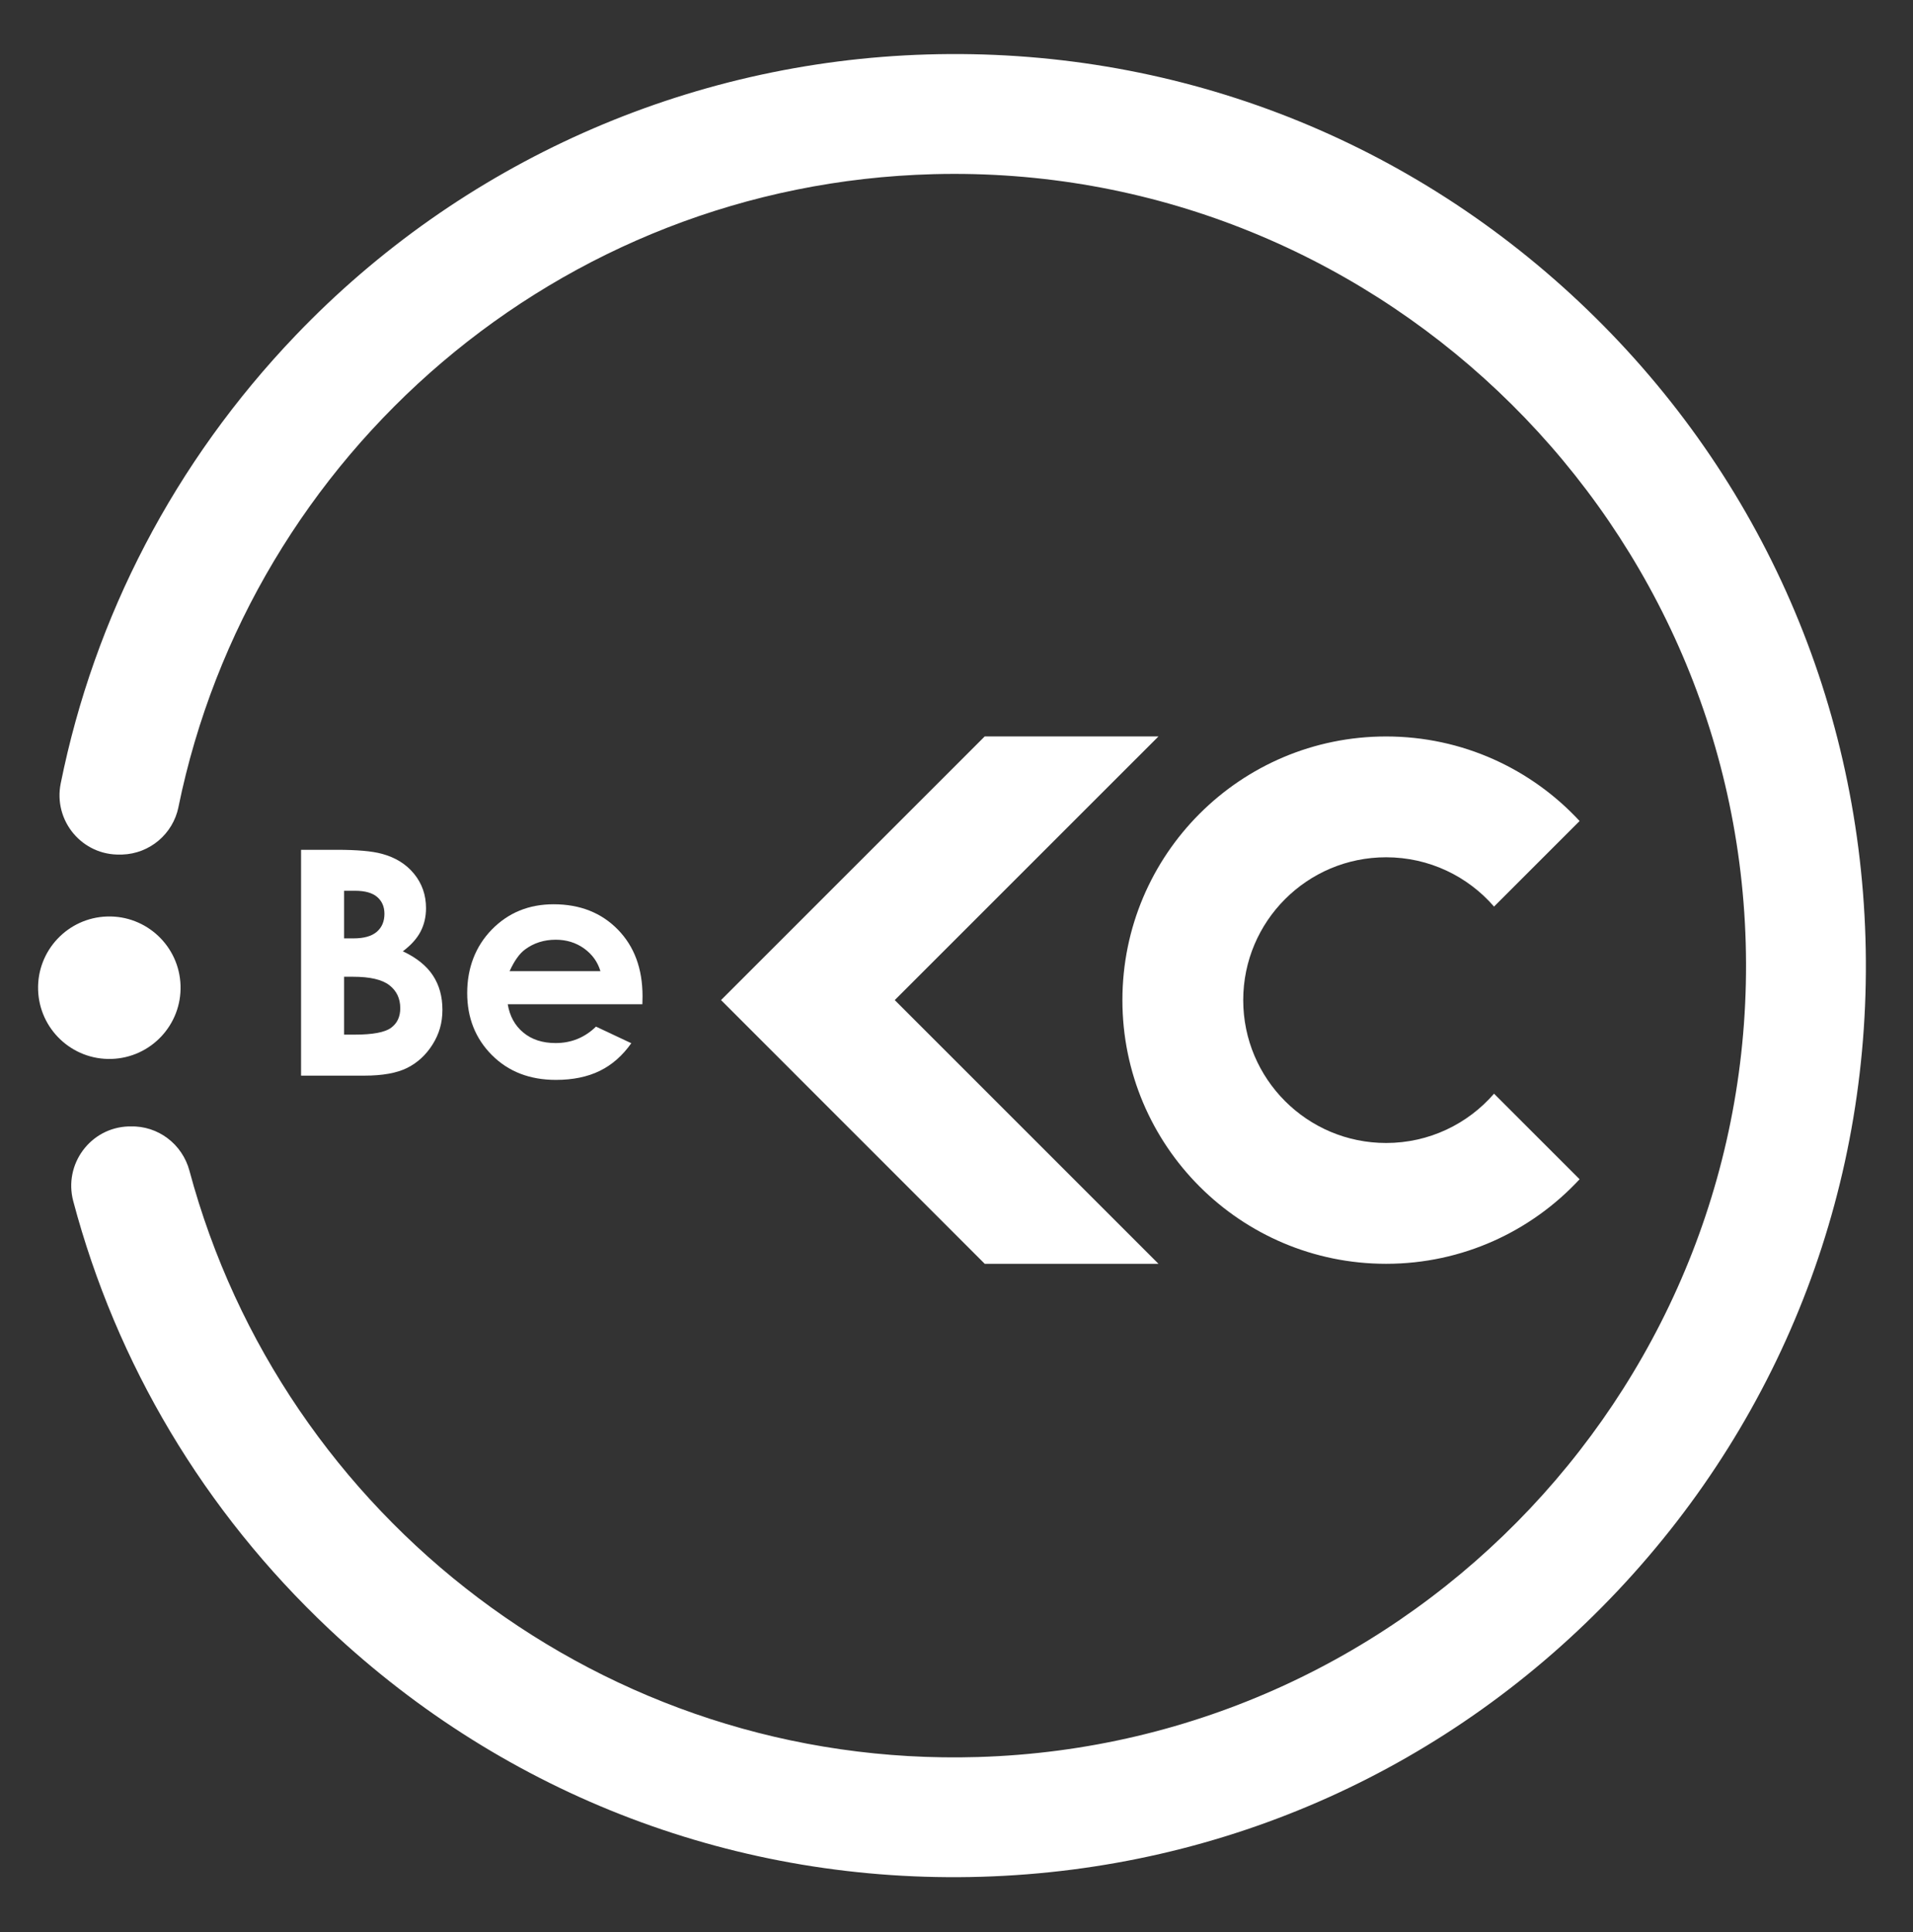
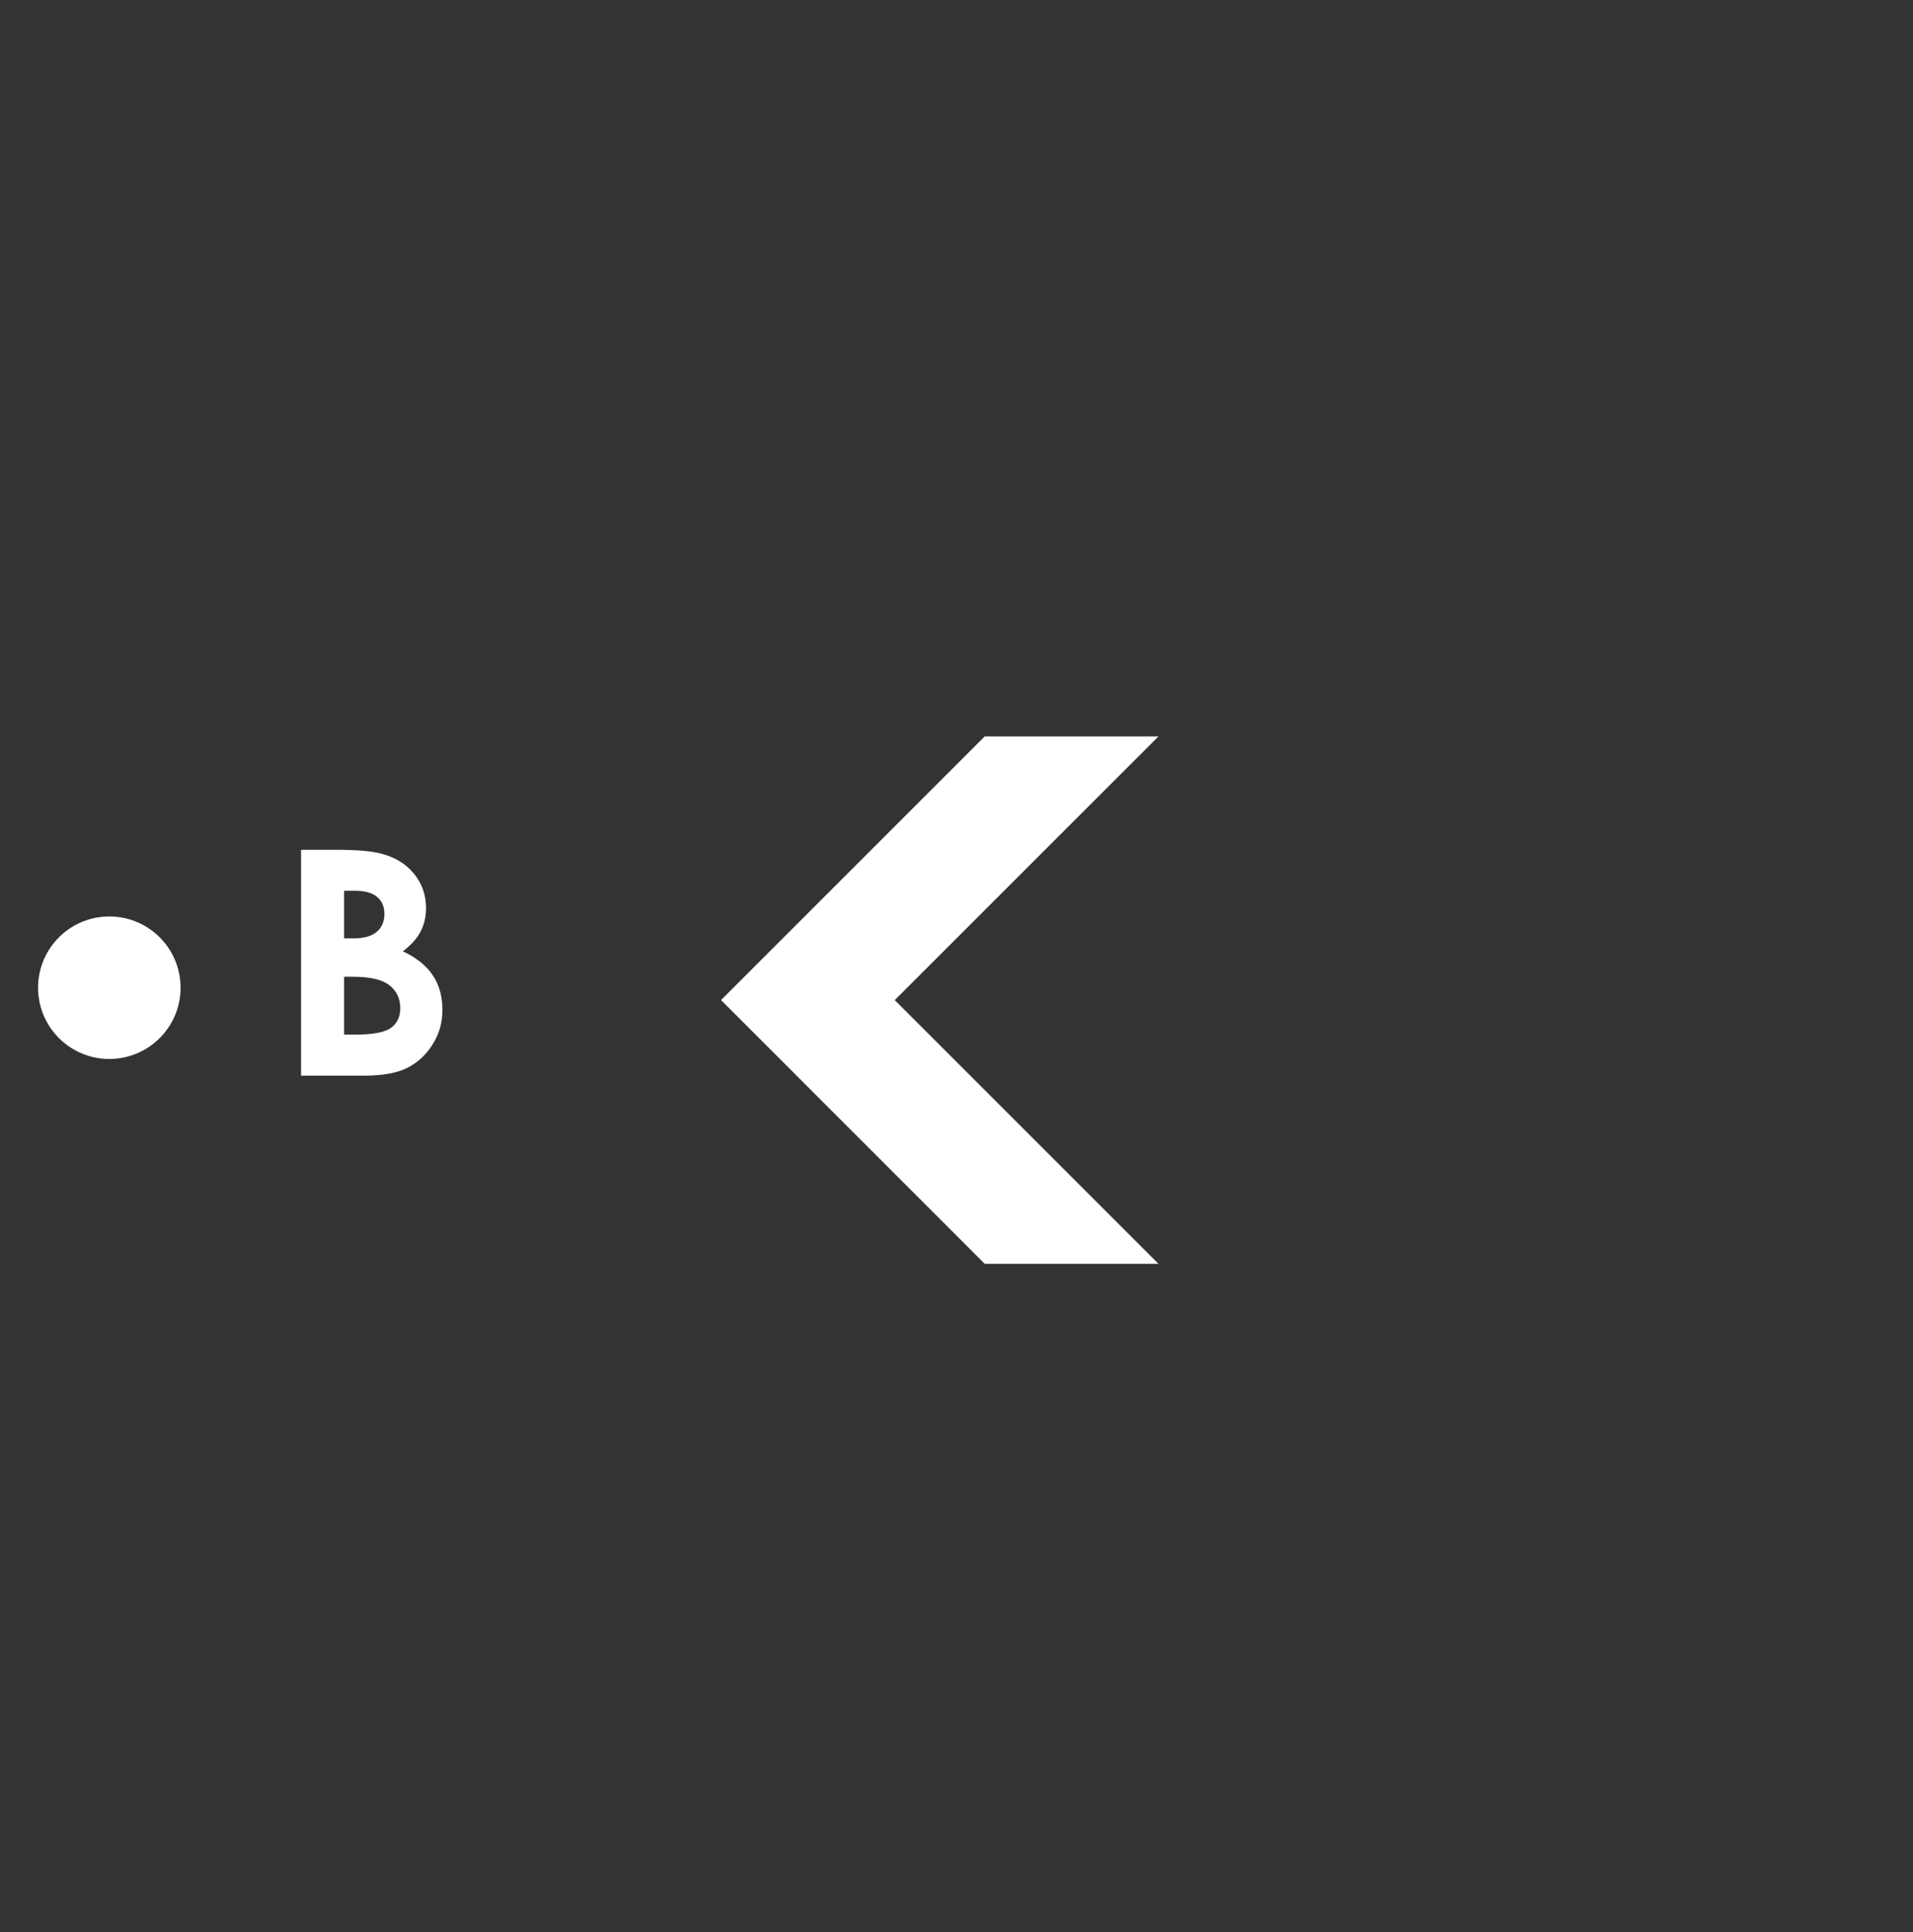
<svg xmlns="http://www.w3.org/2000/svg" id="Layer_1" data-name="Layer 1" viewBox="0 0 499.06 504.12">
  <rect x="0" y="0" width="499.06" height="504.12" fill="#333333" stroke="none" />
  <polygon points="256.89 192.13 302.22 192.13 233.42 260.92 302.22 329.72 256.89 329.72 188.1 260.92 256.89 192.13" fill="#fff" fill-rule="evenodd" />
  <path d="M78.54,280.62v-58.91h9.26c5.37,0,9.3.35,11.79,1.04,3.53.93,6.34,2.67,8.42,5.21,2.08,2.54,3.13,5.53,3.13,8.97,0,2.24-.47,4.28-1.42,6.11s-2.49,3.54-4.63,5.15c3.58,1.68,6.19,3.78,7.85,6.31,1.66,2.52,2.48,5.51,2.48,8.95s-.86,6.33-2.57,9.05c-1.71,2.72-3.92,4.76-6.62,6.11-2.7,1.35-6.43,2.02-11.19,2.02h-16.52ZM89.76,232.4v12.42h2.45c2.73,0,4.76-.57,6.09-1.72,1.33-1.15,1.99-2.71,1.99-4.69,0-1.84-.63-3.3-1.89-4.39-1.26-1.08-3.18-1.62-5.75-1.62h-2.9ZM89.76,254.83v15.1h2.81c4.66,0,7.8-.59,9.42-1.76,1.62-1.17,2.43-2.88,2.43-5.13,0-2.54-.95-4.54-2.85-6.01-1.9-1.47-5.06-2.2-9.48-2.2h-2.33Z" fill="#fff" />
-   <path d="M167.58,262h-35.12c.51,3.1,1.86,5.56,4.06,7.39,2.2,1.83,5.01,2.74,8.43,2.74,4.08,0,7.6-1.43,10.53-4.29l9.21,4.33c-2.3,3.26-5.05,5.67-8.25,7.23-3.2,1.56-7.01,2.34-11.41,2.34-6.84,0-12.4-2.16-16.7-6.47-4.3-4.31-6.45-9.71-6.45-16.2s2.14-12.17,6.43-16.56c4.29-4.39,9.66-6.59,16.12-6.59,6.86,0,12.44,2.2,16.74,6.59,4.3,4.39,6.45,10.19,6.45,17.4l-.04,2.08ZM156.64,253.38c-.72-2.43-2.15-4.4-4.27-5.93-2.13-1.52-4.59-2.28-7.4-2.28-3.05,0-5.72.85-8.02,2.56-1.44,1.07-2.78,2.95-4.01,5.65h23.71Z" fill="#fff" />
-   <path d="M361.6,298.2c-20.58,0-37.27-16.69-37.27-37.27s16.69-37.27,37.27-37.27c11.25,0,21.33,4.98,28.16,12.86l22.32-22.32c-12.57-13.57-30.53-22.06-50.48-22.06-37.99,0-68.79,30.8-68.79,68.79s30.8,68.79,68.79,68.79c19.95,0,37.91-8.5,50.48-22.06l-22.32-22.32c-6.83,7.88-16.92,12.86-28.16,12.86Z" fill="#fff" />
  <g>
-     <path d="M46.55,210.57C65.34,118.6,145.63,48.01,243.53,45.44c113.48-2.98,208.66,87.13,211.89,200.61,3.24,113.71-86.54,208.94-200.28,212.35-97.52,2.93-181.49-62.57-205.72-152.97-1.87-6.96-8.21-11.77-15.41-11.55h-.45c-9.98.31-17.01,9.85-14.45,19.5,11.24,42.37,34.08,80.88,66.79,111.68,46.25,43.55,106.68,66.48,170.18,64.58,63.5-1.91,122.45-28.42,166-74.67,43.55-46.25,66.48-106.68,64.58-170.18-1.91-63.5-28.42-122.45-74.67-166C365.74,35.24,305.31,12.31,241.81,14.21c-62.52,1.88-121.59,28.17-164.79,73.4-31.48,32.95-52.39,73.24-61.18,116.77-1.98,9.78,5.62,18.87,15.59,18.57h.46c7.17-.23,13.23-5.36,14.67-12.39Z" fill="#fff" />
    <path d="M9.94,258.25c-.31-10.26,7.76-18.83,18.02-19.14,10.26-.31,18.83,7.76,19.14,18.02.31,10.26-7.76,18.83-18.02,19.14-10.26.31-18.83-7.76-19.14-18.02Z" fill="#fff" />
  </g>
</svg>